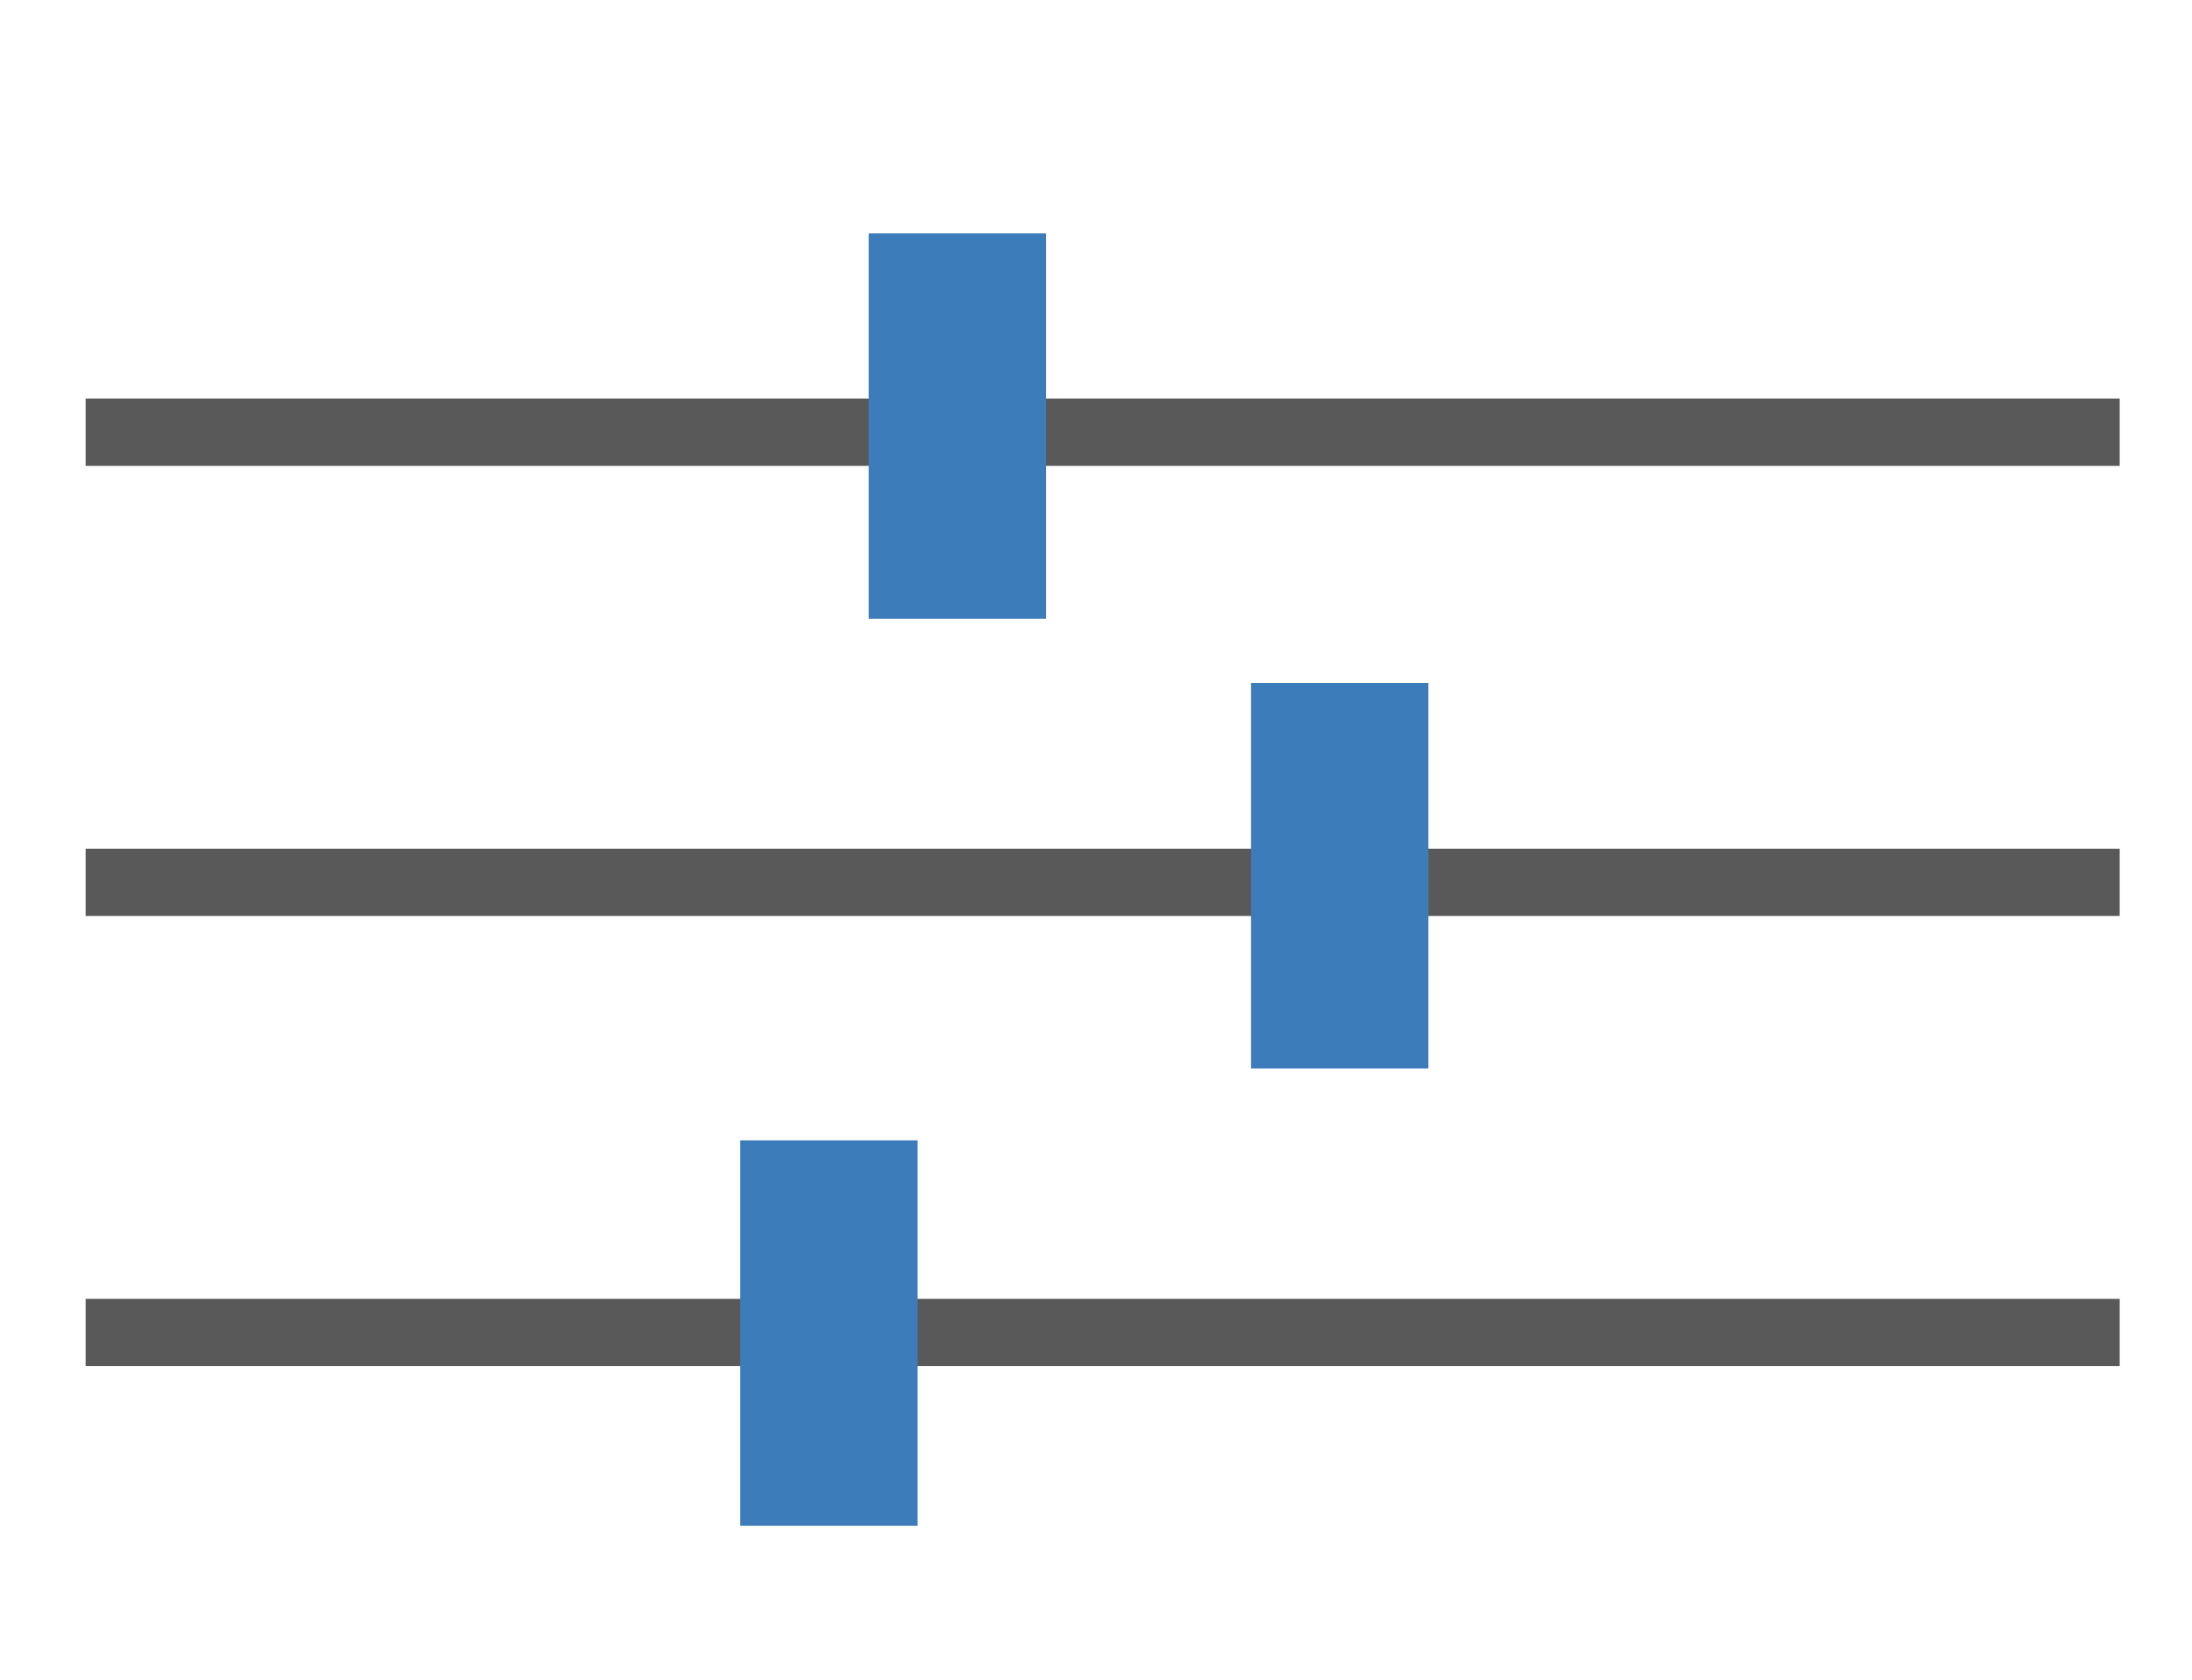
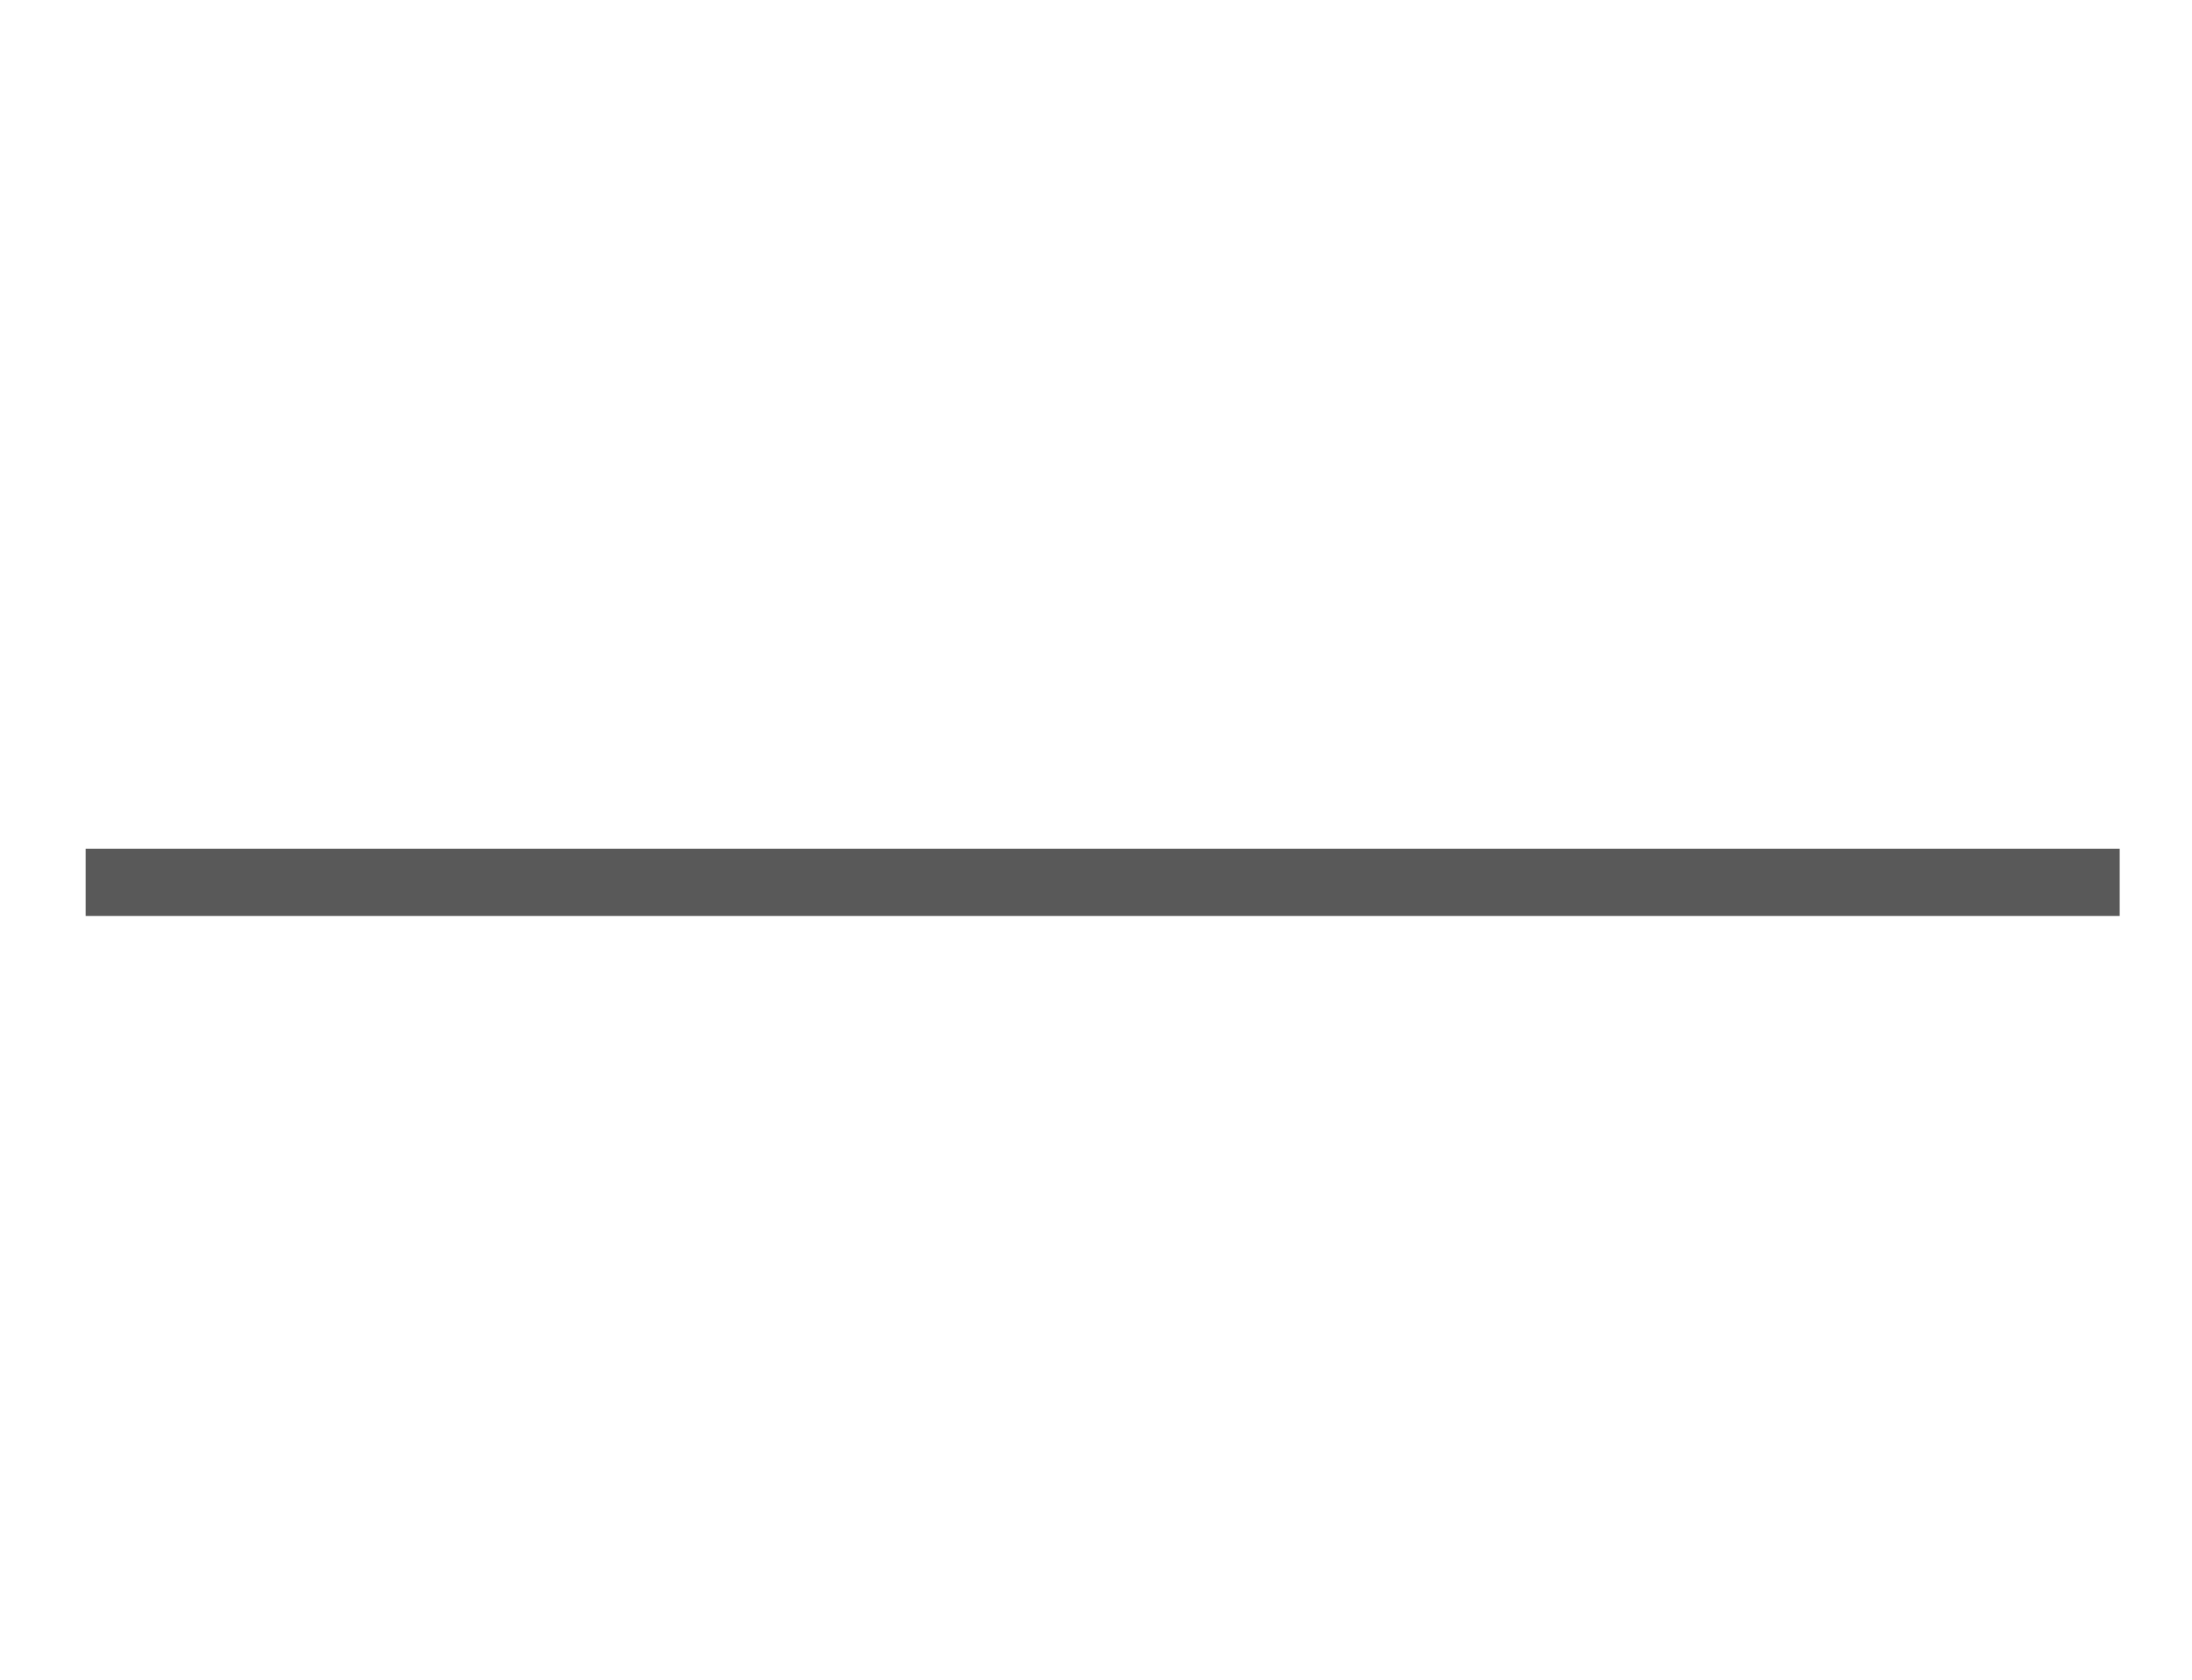
<svg xmlns="http://www.w3.org/2000/svg" xmlns:ns1="http://sodipodi.sourceforge.net/DTD/sodipodi-0.dtd" xmlns:ns2="http://www.inkscape.org/namespaces/inkscape" xmlns:ns3="http://www.openswatchbook.org/uri/2009/osb" version="1.1" width="103.066" height="79" viewBox="0 0 103.066 79" id="svg4" ns1:docname="features.svg" ns2:version="0.92.3 (2405546, 2018-03-11)">
  <defs id="defs8">
    <ns2:perspective ns1:type="inkscape:persp3d" ns2:vp_x="1.3378886 : 45.923648 : 1" ns2:vp_y="0 : 1000 : 0" ns2:vp_z="104.40378 : 45.923648 : 1" ns2:persp3d-origin="52.870834 : 32.756981 : 1" id="perspective889" />
    <linearGradient id="linearGradient819" ns3:paint="solid">
      <stop style="stop-color:#000000;stop-opacity:1;" offset="0" id="stop817" />
    </linearGradient>
  </defs>
  <ns1:namedview pagecolor="#ffffff" bordercolor="#666666" borderopacity="1" objecttolerance="10" gridtolerance="10" guidetolerance="10" ns2:pageopacity="0" ns2:pageshadow="2" ns2:window-width="1504" ns2:window-height="1157" id="namedview6" showgrid="false" ns2:zoom="6.9532166" ns2:cx="37.046696" ns2:cy="34.705532" ns2:window-x="1088" ns2:window-y="135" ns2:window-maximized="0" ns2:current-layer="svg4" />
-   <rect style="fill:#595959;fill-opacity:1;stroke:none;stroke-width:3.212;stroke-miterlimit:4;stroke-dasharray:none;stroke-opacity:1" id="rect817" width="95.639" height="3.164" x="4.027" y="18.74" />
-   <rect style="fill:#595959;fill-opacity:1;stroke:none;stroke-width:3.212;stroke-miterlimit:4;stroke-dasharray:none;stroke-opacity:1" id="rect817-0" width="95.639" height="3.164" x="4.027" y="61.068" />
  <rect style="fill:#595959;fill-opacity:1;stroke:none;stroke-width:3.212;stroke-miterlimit:4;stroke-dasharray:none;stroke-opacity:1" id="rect817-1" width="95.639" height="3.164" x="4.027" y="39.904" />
-   <rect style="fill:#3d7cba;fill-opacity:1;stroke:none;stroke-width:6.122;stroke-miterlimit:4;stroke-dasharray:none;stroke-opacity:1" id="rect842-3" width="8.341" height="18.121" x="34.804" y="53.616" />
-   <rect style="fill:#3d7cba;fill-opacity:1;stroke:none;stroke-width:6.122;stroke-miterlimit:4;stroke-dasharray:none;stroke-opacity:1" id="rect842-3-8" width="8.341" height="18.121" x="58.822" y="32.115" />
-   <rect style="fill:#3d7cba;fill-opacity:1;stroke:none;stroke-width:6.122;stroke-miterlimit:4;stroke-dasharray:none;stroke-opacity:1" id="rect842-3-4" width="8.341" height="18.121" x="40.844" y="10.974" />
</svg>